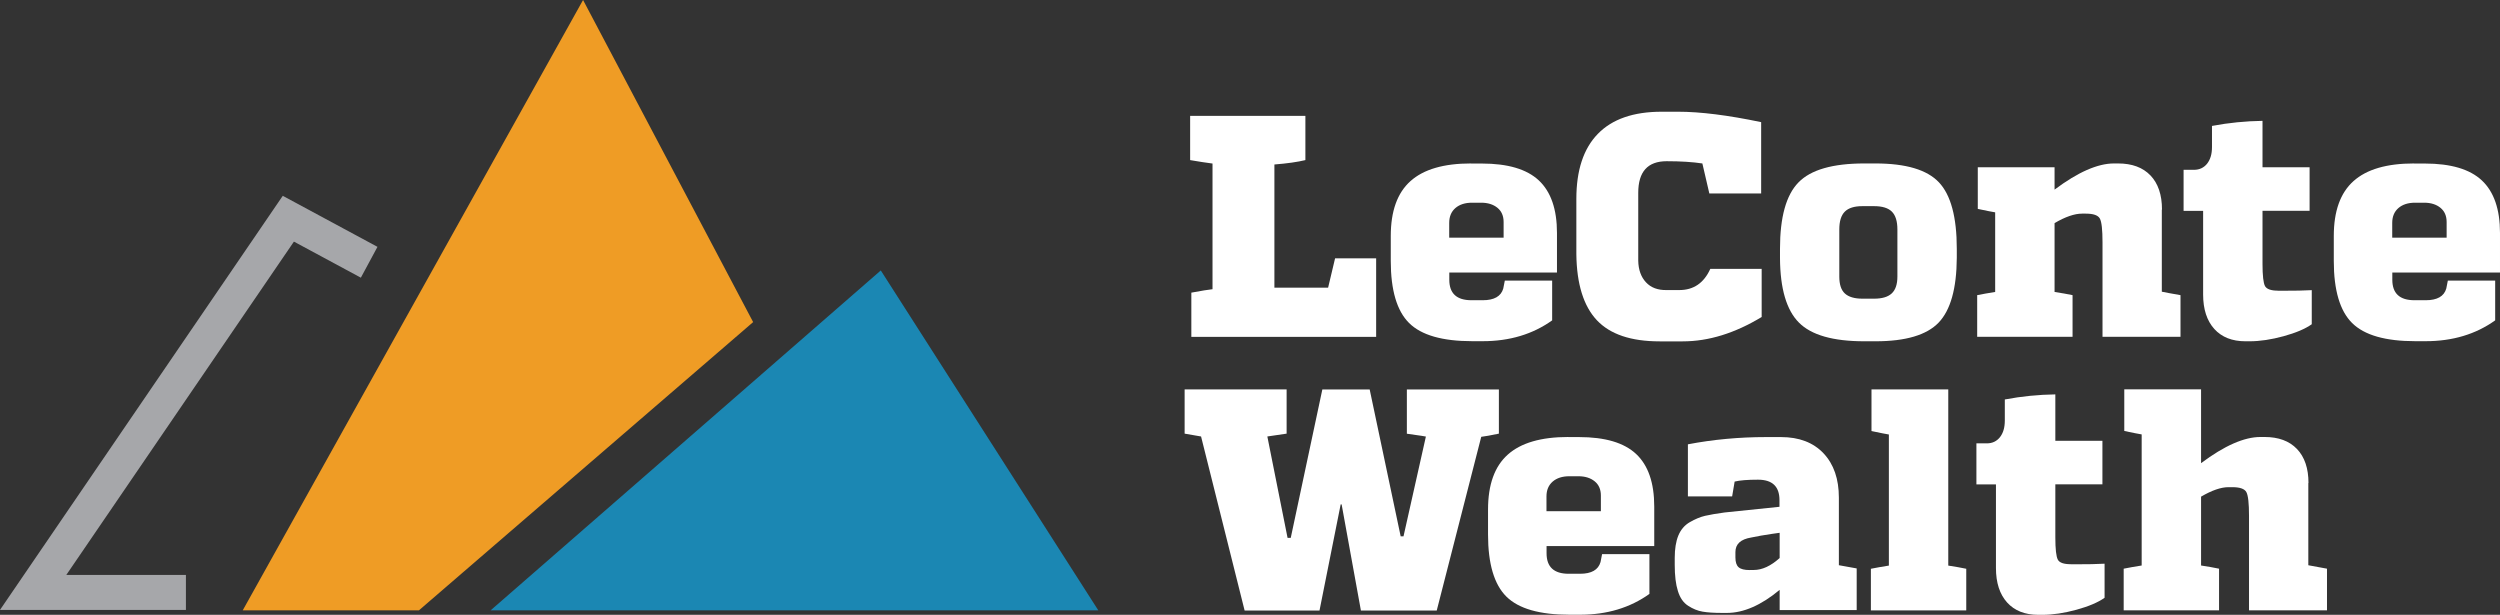
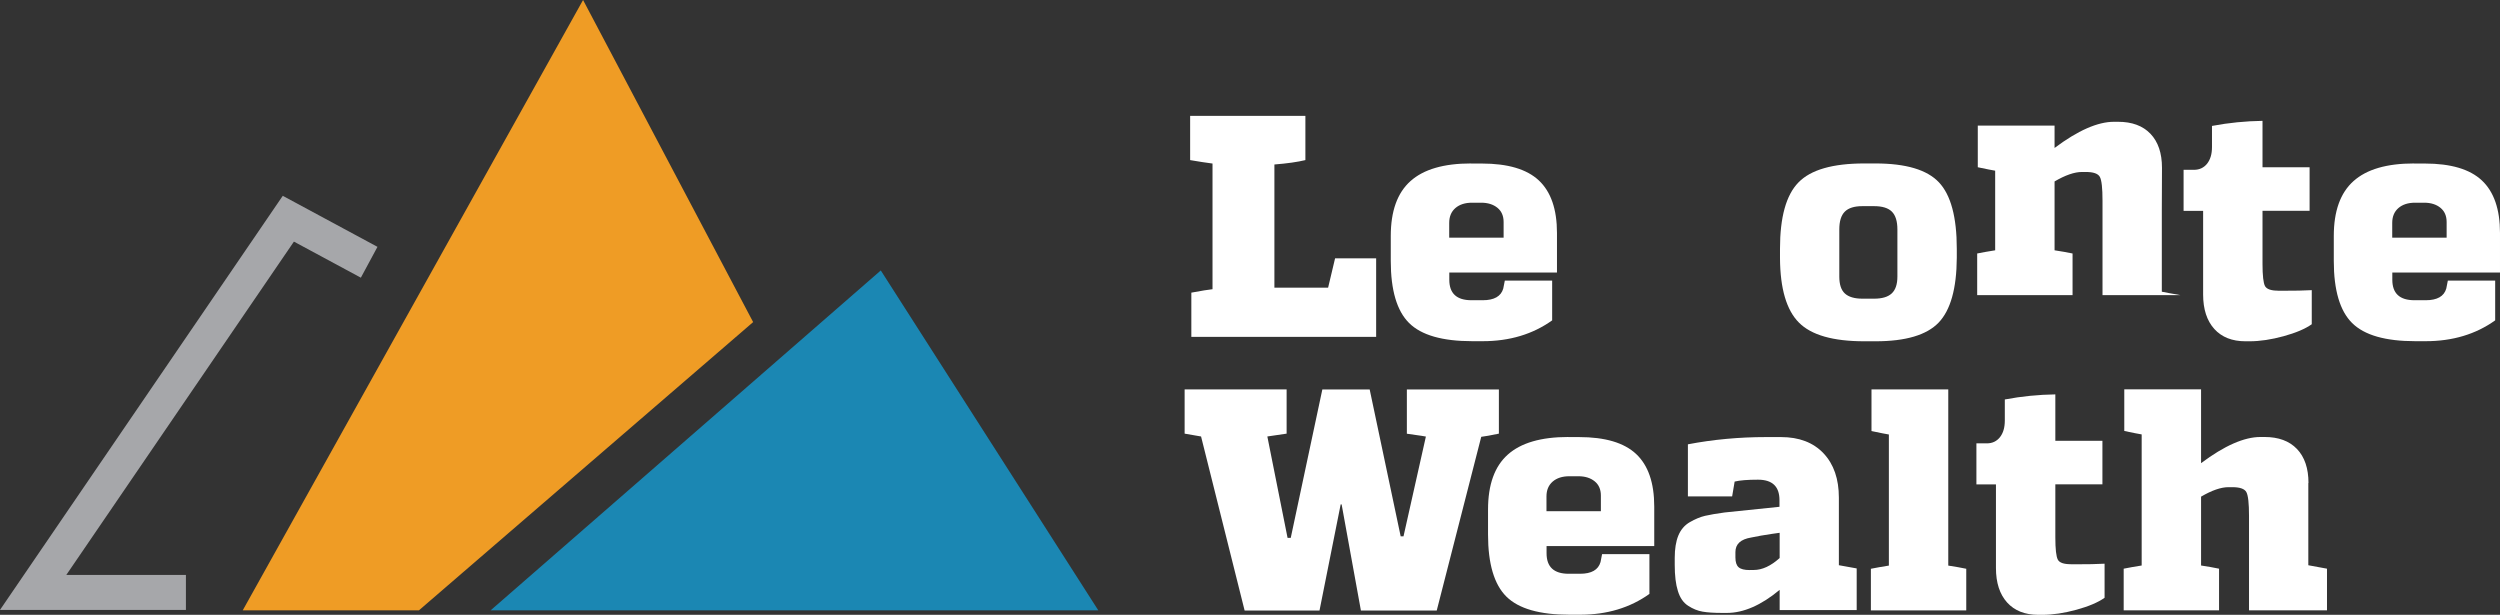
<svg xmlns="http://www.w3.org/2000/svg" id="Layer_1" data-name="Layer 1" viewBox="0 0 290.45 71.43">
  <rect x="0" y="0" width="290.45" height="71.43" fill="#333333" stroke="none" />
  <defs>
    <style>
      .cls-1 {
        fill: none;
        stroke: #a6a7aa;
        stroke-miterlimit: 10;
        stroke-width: 4.07px;
      }

      .cls-2 {
        fill: #fff;
      }

      .cls-3 {
        fill: #ef9c25;
      }

      .cls-4 {
        isolation: isolate;
      }

      .cls-5 {
        fill: #1b87b3;
      }
    </style>
  </defs>
  <g class="cls-4">
    <g class="cls-4">
      <path class="cls-2" d="M159.87,39.14h-21.46v-5.14c1.17-.22,1.99-.35,2.46-.4v-14.6c-.76-.1-1.63-.23-2.6-.4v-5.14h13.39v5.14c-.91.22-2.1.39-3.6.51v14.31h6.24l.81-3.41h4.77v9.14Z" />
      <path class="cls-2" d="M170.91,19h1.25c3.01,0,5.22.65,6.62,1.96s2.11,3.34,2.11,6.11v4.59h-12.51v.84c0,1.59.86,2.38,2.57,2.38h1.32c1.32,0,2.12-.45,2.38-1.36l.18-.92h5.5v4.62c-2.25,1.61-4.94,2.42-8.07,2.42h-1.21c-3.47,0-5.92-.7-7.34-2.11-1.42-1.41-2.13-3.81-2.13-7.21v-2.9c0-2.89.76-5.01,2.29-6.38,1.53-1.37,3.87-2.05,7.03-2.05ZM174.69,27.62v-1.83c0-.71-.24-1.26-.72-1.65-.48-.39-1.11-.59-1.89-.59h-1.06c-.81,0-1.45.21-1.93.62-.48.42-.72.99-.72,1.72v1.72h6.31Z" />
-       <path class="cls-2" d="M204.67,31.25v5.58c-3.11,1.88-6.16,2.83-9.17,2.83h-2.68c-3.33,0-5.76-.82-7.3-2.46s-2.34-4.2-2.38-7.67v-6.42c0-3.33.83-5.85,2.5-7.56,1.66-1.71,4.13-2.57,7.41-2.57h1.91c2.57,0,5.78.4,9.65,1.21v8.29h-6.02l-.81-3.49c-1.13-.17-2.51-.26-4.15-.26-2.2,0-3.3,1.22-3.3,3.67v7.89c.02,1.05.32,1.89.9,2.51.57.62,1.38.92,2.4.9h1.47c1.66,0,2.86-.82,3.6-2.46h5.98Z" />
    </g>
    <g class="cls-4">
      <path class="cls-2" d="M217.91,39.65h-1.32c-3.62,0-6.15-.72-7.59-2.17-1.44-1.44-2.18-3.94-2.2-7.48v-1.1c0-3.67.71-6.24,2.15-7.71,1.43-1.47,3.98-2.2,7.65-2.2h1.28c3.55,0,6.01.73,7.39,2.2,1.38,1.47,2.07,4.04,2.07,7.71v1.06c-.02,3.57-.73,6.08-2.11,7.52-1.38,1.44-3.82,2.17-7.32,2.17ZM216.37,34.7h1.36c.93,0,1.61-.2,2.05-.61s.66-1.06.66-1.96v-5.47c0-.95-.21-1.64-.64-2.07-.43-.43-1.12-.64-2.07-.64h-1.36c-.93,0-1.61.21-2.04.64s-.64,1.12-.64,2.07v5.47c0,.91.21,1.56.64,1.96.43.4,1.11.61,2.04.61Z" />
    </g>
    <g class="cls-4">
-       <path class="cls-2" d="M251.16,24.35v9.54c.34.07,1.06.21,2.17.4v4.84h-9.06v-10.97c0-1.47-.1-2.39-.31-2.77-.21-.38-.75-.57-1.63-.57h-.44c-.88,0-1.94.37-3.19,1.1v8c.81.12,1.5.25,2.09.37v4.84h-11.08v-4.84c.59-.12,1.28-.24,2.09-.37v-9.25c-.32-.05-.99-.18-2.02-.4v-4.84h8.92v2.6c2.71-2.03,5.01-3.04,6.9-3.04h.48c1.61,0,2.87.46,3.76,1.39.89.93,1.34,2.25,1.34,3.96Z" />
+       <path class="cls-2" d="M251.16,24.35v9.54c.34.07,1.06.21,2.17.4h-9.06v-10.97c0-1.47-.1-2.39-.31-2.77-.21-.38-.75-.57-1.63-.57h-.44c-.88,0-1.94.37-3.19,1.1v8c.81.12,1.5.25,2.09.37v4.84h-11.08v-4.84c.59-.12,1.28-.24,2.09-.37v-9.25c-.32-.05-.99-.18-2.02-.4v-4.84h8.92v2.6c2.71-2.03,5.01-3.04,6.9-3.04h.48c1.61,0,2.87.46,3.76,1.39.89.93,1.34,2.25,1.34,3.96Z" />
    </g>
    <g class="cls-4">
      <path class="cls-2" d="M264.66,33.78h.4c1.54,0,2.72-.02,3.52-.07v3.96c-.76.54-1.85,1-3.27,1.39-1.42.39-2.74.59-3.96.59h-.48c-1.54,0-2.75-.48-3.61-1.43s-1.3-2.29-1.3-4v-9.72h-2.27v-4.77h1.21c.63,0,1.14-.24,1.52-.71.38-.48.57-1.12.57-1.93v-2.46c1.96-.37,3.91-.56,5.87-.59v5.39h5.47v5.06h-5.47v6.16c0,1.37.1,2.23.29,2.59.2.35.7.53,1.5.53Z" />
    </g>
    <g class="cls-4">
      <path class="cls-2" d="M280.47,19h1.25c3.01,0,5.22.65,6.62,1.96s2.11,3.34,2.11,6.11v4.59h-12.51v.84c0,1.59.86,2.38,2.57,2.38h1.32c1.32,0,2.12-.45,2.38-1.36l.18-.92h5.5v4.62c-2.25,1.61-4.94,2.42-8.07,2.42h-1.21c-3.47,0-5.92-.7-7.34-2.11-1.42-1.41-2.13-3.81-2.13-7.21v-2.9c0-2.89.76-5.01,2.29-6.38,1.53-1.37,3.87-2.05,7.03-2.05ZM284.25,27.62v-1.83c0-.71-.24-1.26-.72-1.65-.48-.39-1.11-.59-1.89-.59h-1.06c-.81,0-1.45.21-1.93.62-.48.42-.72.99-.72,1.72v1.72h6.31Z" />
    </g>
  </g>
  <g class="cls-4">
    <g class="cls-4">
      <path class="cls-2" d="M174.14,45.24v5.14c-.95.2-1.64.32-2.05.37l-5.17,20.18h-8.81l-2.24-12.33h-.11l-2.46,12.33h-8.7l-5.06-20.22-1.91-.33v-5.14h11.85v5.14l-2.24.33,2.35,11.78h.37l3.67-17.24h5.5l3.6,17.06h.33l2.6-11.59c-.25-.05-.63-.11-1.16-.18-.53-.07-.88-.12-1.05-.15v-5.14h10.68Z" />
    </g>
    <g class="cls-4">
      <path class="cls-2" d="M182.21,50.78h1.25c3.01,0,5.22.65,6.62,1.96s2.11,3.34,2.11,6.11v4.59h-12.51v.84c0,1.59.86,2.38,2.57,2.38h1.32c1.32,0,2.12-.45,2.38-1.36l.18-.92h5.5v4.62c-2.25,1.61-4.94,2.42-8.07,2.42h-1.21c-3.47,0-5.92-.7-7.34-2.11-1.42-1.41-2.13-3.81-2.13-7.21v-2.9c0-2.89.76-5.01,2.29-6.38,1.53-1.37,3.87-2.05,7.03-2.05ZM185.99,59.4v-1.83c0-.71-.24-1.26-.72-1.65-.48-.39-1.11-.59-1.89-.59h-1.06c-.81,0-1.45.21-1.93.62-.48.42-.72.99-.72,1.72v1.72h6.31Z" />
    </g>
    <g class="cls-4">
      <path class="cls-2" d="M213.66,65.67l2.05.37v4.84h-8.95v-2.35c-2.15,1.79-4.2,2.68-6.13,2.68h-.55c-.95,0-1.71-.05-2.28-.15s-1.12-.32-1.67-.68c-.55-.35-.95-.92-1.19-1.71-.25-.78-.37-1.8-.37-3.04v-.81c0-1.05.14-1.92.42-2.6s.73-1.21,1.34-1.56c.61-.35,1.2-.6,1.76-.73s1.32-.26,2.27-.39c.22-.02,2.35-.24,6.38-.66v-.77c0-1.59-.83-2.38-2.5-2.38-1.2,0-2.1.07-2.71.22l-.29,1.72h-5.14v-6.05c2.94-.56,5.96-.84,9.06-.84h1.76c2.1,0,3.75.63,4.94,1.89,1.19,1.26,1.78,2.98,1.78,5.15v7.85ZM203.27,66.22h.48c.98,0,1.98-.46,3.01-1.39v-2.93c-.17.02-.48.07-.92.13-.44.06-.86.13-1.25.2-.39.07-.77.15-1.14.22-1.22.2-1.83.76-1.83,1.69v.62c0,.54.12.92.37,1.14.25.22.67.33,1.28.33Z" />
    </g>
    <g class="cls-4">
      <path class="cls-2" d="M226.35,45.24v20.47c.81.12,1.5.25,2.09.37v4.84h-11.08v-4.84c.59-.12,1.28-.24,2.09-.37v-15.23c-.32-.05-.99-.18-2.02-.4v-4.84h8.92Z" />
    </g>
    <g class="cls-4">
      <path class="cls-2" d="M240.59,65.56h.4c1.54,0,2.71-.02,3.52-.07v3.96c-.76.54-1.85,1-3.27,1.39-1.42.39-2.74.59-3.96.59h-.48c-1.54,0-2.75-.48-3.61-1.43s-1.3-2.29-1.3-4v-9.72h-2.27v-4.77h1.21c.64,0,1.14-.24,1.52-.71.38-.48.57-1.12.57-1.93v-2.46c1.96-.37,3.91-.56,5.87-.59v5.39h5.47v5.06h-5.47v6.16c0,1.37.1,2.23.29,2.59s.7.53,1.5.53Z" />
      <path class="cls-2" d="M268.18,56.13v9.54c.22.05.94.18,2.17.4v4.84h-9.06v-10.97c0-1.47-.1-2.39-.31-2.77-.21-.38-.75-.57-1.63-.57h-.44c-.88,0-1.94.37-3.19,1.1v8c.81.12,1.5.25,2.09.37v4.84h-11.08v-4.84c.59-.12,1.28-.24,2.09-.37v-15.23c-.32-.05-.99-.18-2.02-.4v-4.84h8.92v8.58c2.71-2.03,5.01-3.04,6.9-3.04h.48c1.61,0,2.87.46,3.76,1.39.89.93,1.34,2.25,1.34,3.96Z" />
    </g>
  </g>
  <polygon class="cls-5" points="102.33 31.42 127.6 70.91 57 70.91 102.33 31.42" />
  <polygon class="cls-3" points="87.5 37.42 48.67 70.91 28.2 70.91 67.74 0 87.5 37.42" />
  <polyline class="cls-1" points="21.6 68.83 3.85 68.83 33.5 25.41 42.89 30.47" />
</svg>